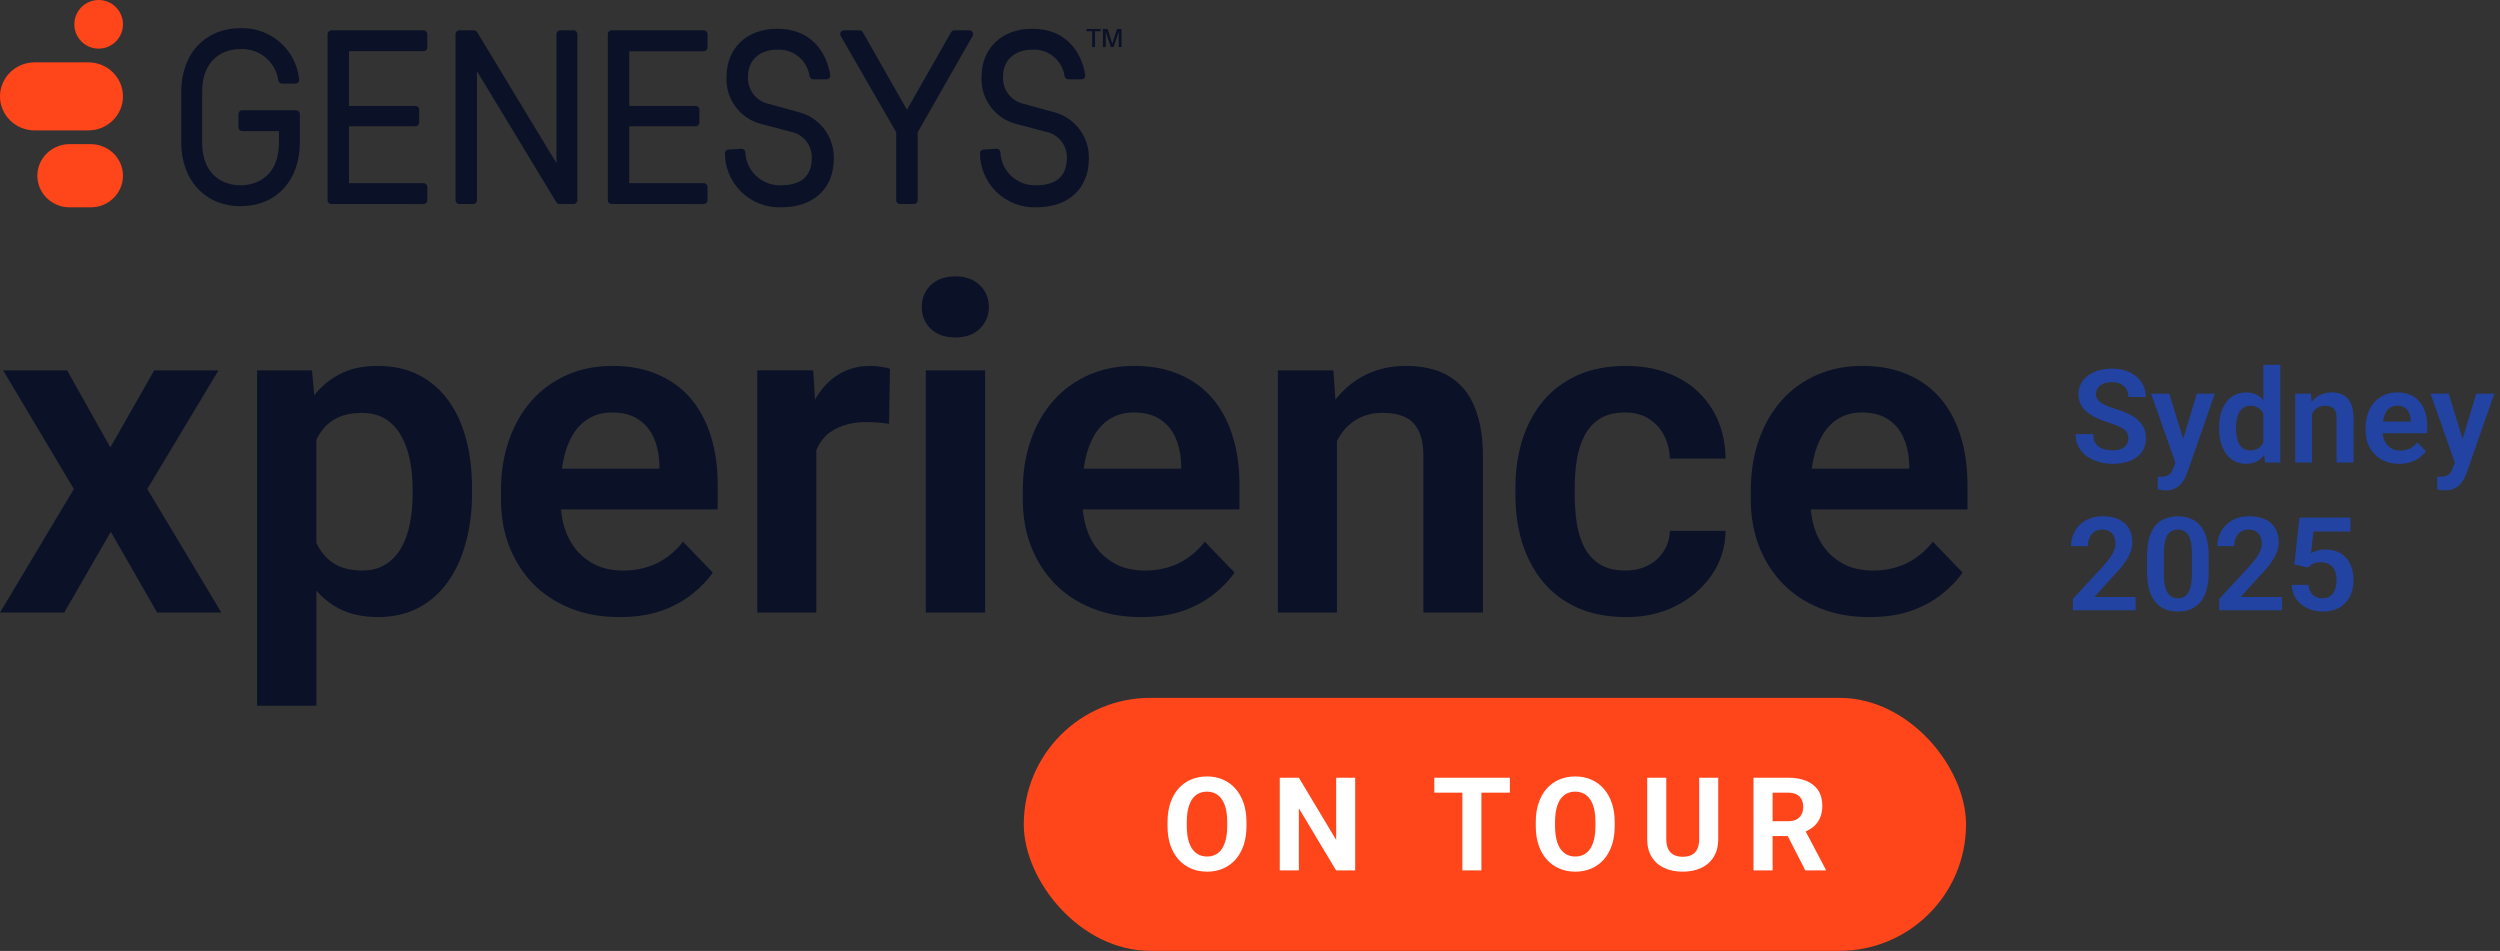
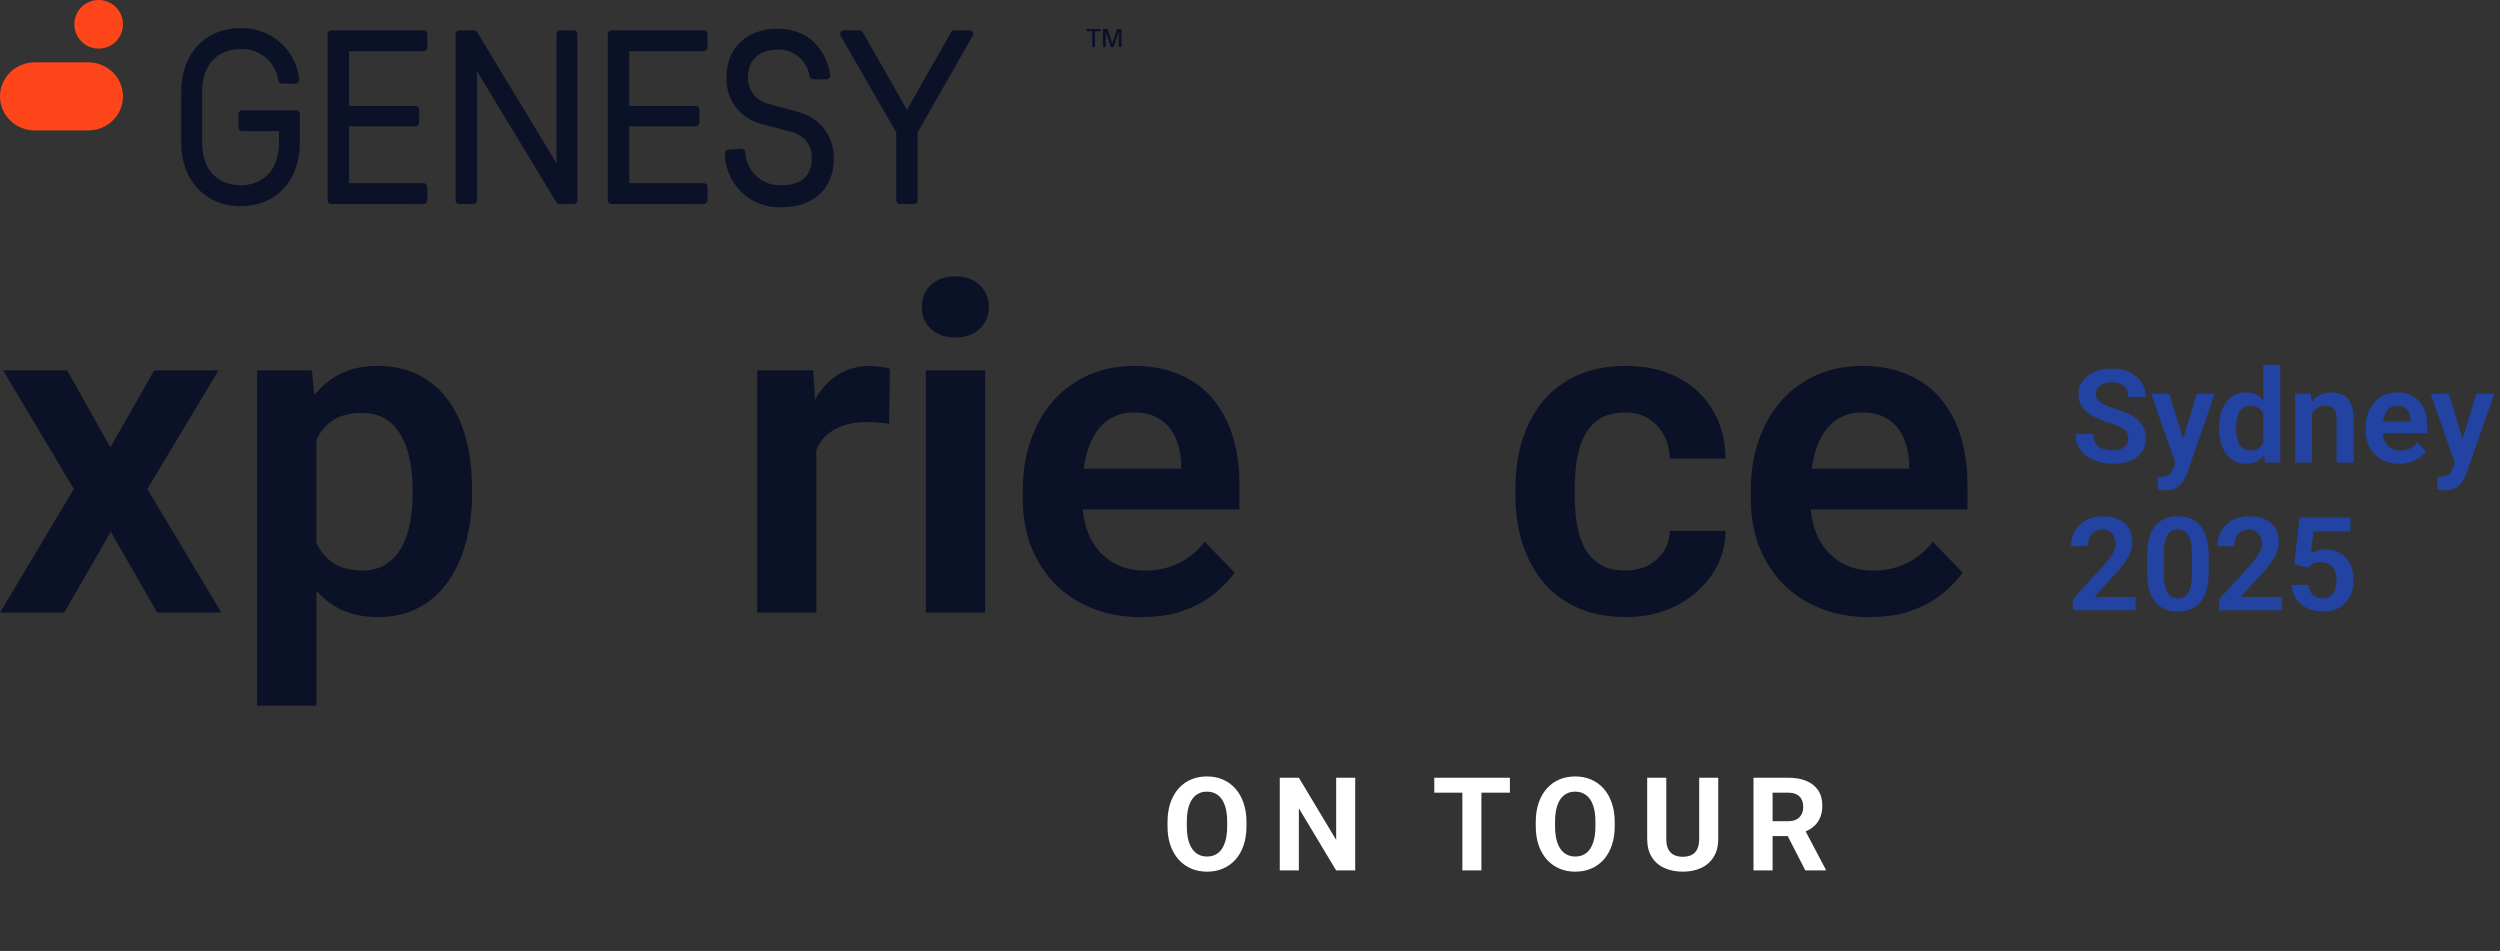
<svg xmlns="http://www.w3.org/2000/svg" width="652" height="248" viewBox="0 0 652 248" fill="none">
  <rect x="0" y="0" width="652" height="248" fill="#333333" stroke="none" />
  <path d="M19.389 6.341C19.389 2.839 22.228 0 25.73 0V0C29.232 0 32.071 2.839 32.071 6.341V6.341C32.071 9.843 29.232 12.682 25.73 12.682V12.682C22.228 12.682 19.389 9.843 19.389 6.341V6.341Z" fill="#FF451A" />
  <path d="M23.015 16.258H9.055C6.654 16.258 4.35 17.194 2.652 18.858C0.954 20.523 0 22.781 0 25.136C0 27.49 0.954 29.748 2.652 31.413C4.35 33.078 6.654 34.013 9.055 34.013H23.015C24.204 34.013 25.382 33.783 26.481 33.337C27.579 32.891 28.578 32.237 29.418 31.413C30.259 30.589 30.926 29.61 31.381 28.533C31.836 27.456 32.071 26.301 32.071 25.136C32.071 23.97 31.836 22.815 31.381 21.738C30.926 20.661 30.259 19.683 29.418 18.858C28.578 18.034 27.579 17.38 26.481 16.934C25.382 16.488 24.204 16.258 23.015 16.258Z" fill="#FF451A" />
-   <path d="M23.648 37.59H18.159C15.925 37.59 13.783 38.458 12.204 40.004C10.624 41.55 9.737 43.647 9.737 45.833C9.737 48.019 10.624 50.116 12.204 51.662C13.783 53.208 15.925 54.076 18.159 54.076H23.648C25.882 54.076 28.024 53.208 29.604 51.662C31.183 50.116 32.071 48.019 32.071 45.833C32.071 43.647 31.183 41.55 29.604 40.004C28.024 38.458 25.882 37.59 23.648 37.59Z" fill="#FF451A" />
  <path fill-rule="evenodd" clip-rule="evenodd" d="M85.431 52.221V8.901C85.431 8.355 85.874 7.912 86.42 7.912H110.448C110.994 7.912 111.437 8.355 111.437 8.901V12.373C111.437 12.919 110.994 13.361 110.448 13.361H91.021V27.627H108.338C108.884 27.627 109.327 28.069 109.327 28.615V31.945C109.327 32.491 108.884 32.933 108.338 32.933H91.021V47.762H110.451C110.997 47.762 111.439 48.205 111.439 48.751V52.223C111.439 52.769 110.997 53.212 110.451 53.212L86.42 53.209C85.874 53.209 85.431 52.767 85.431 52.221Z" fill="#0B1228" />
  <path d="M289.705 12.27L288.379 8.293V12.27H287.644V7.556H288.874L290.081 11.386L291.311 7.556H292.5V12.27H291.766V8.293L290.439 12.27H289.705Z" fill="#0B1228" />
  <path d="M284.847 8.146H283.374V7.556H287.057V8.146H285.584V12.267H284.847V8.146Z" fill="#0B1228" />
-   <path fill-rule="evenodd" clip-rule="evenodd" d="M270.19 48.324H270.198C272.937 48.324 274.933 47.673 276.242 46.492C277.54 45.321 278.246 43.55 278.246 41.121V41.115C278.263 39.504 277.71 37.938 276.683 36.696C275.656 35.454 274.222 34.616 272.636 34.331L272.615 34.327L265.135 32.353C262.406 31.683 259.999 30.079 258.33 27.819C256.663 25.562 255.838 22.793 255.997 19.992C256.001 16.276 257.318 13.141 259.652 10.936C261.987 8.731 265.296 7.496 269.211 7.496C273.587 7.496 276.808 8.977 279.058 11.253C281.298 13.518 282.539 16.532 283.043 19.551C283.145 20.16 282.669 20.69 282.073 20.69H278.626C278.112 20.69 277.706 20.302 277.636 19.824C277.36 17.929 276.417 16.19 274.969 14.925C273.425 13.577 271.425 12.868 269.376 12.945L269.366 12.945H269.356C266.924 12.945 264.988 13.653 263.666 14.862C262.349 16.067 261.589 17.815 261.589 20.008V20.02L261.589 20.033C261.513 21.65 262.008 23.241 262.987 24.53C263.965 25.819 265.366 26.723 266.943 27.084L266.954 27.086L274.703 29.2C277.412 29.87 279.811 31.449 281.498 33.673C283.184 35.897 284.058 38.631 283.973 41.42C283.971 45.276 282.657 48.454 280.261 50.664C277.87 52.869 274.458 54.062 270.348 54.064C268.412 54.144 266.481 53.827 264.672 53.132C262.861 52.436 261.211 51.375 259.826 50.016C258.441 48.656 257.35 47.026 256.62 45.228C255.943 43.56 255.591 41.781 255.58 39.984C255.577 39.456 255.991 39.038 256.497 39.005L259.834 38.783C260.413 38.744 260.874 39.201 260.9 39.745C260.95 40.8 261.185 41.839 261.595 42.814C262.064 43.929 262.752 44.937 263.619 45.78C264.486 46.623 265.514 47.282 266.641 47.719C267.769 48.157 268.973 48.362 270.181 48.324L270.19 48.324Z" fill="#0B1228" />
  <path fill-rule="evenodd" clip-rule="evenodd" d="M233.733 34.509V52.221C233.733 52.767 234.175 53.209 234.721 53.209L238.343 53.211C238.889 53.212 239.332 52.769 239.332 52.223V34.508L253.655 9.391C254.031 8.732 253.555 7.912 252.796 7.912H248.9C248.545 7.912 248.217 8.103 248.041 8.412L236.53 28.623L225.019 8.412C224.843 8.103 224.515 7.912 224.16 7.912H220.123C219.362 7.912 218.886 8.735 219.266 9.394L233.733 34.509Z" fill="#0B1228" />
  <path fill-rule="evenodd" clip-rule="evenodd" d="M203.672 48.324H203.681C206.42 48.324 208.416 47.673 209.724 46.492C211.023 45.321 211.728 43.55 211.728 41.121V41.115C211.746 39.504 211.193 37.938 210.166 36.696C209.139 35.454 207.705 34.616 206.119 34.331L206.098 34.327L198.617 32.353C195.889 31.683 193.481 30.079 191.812 27.819C190.146 25.562 189.321 22.793 189.48 19.992C189.484 16.276 190.801 13.141 193.135 10.936C195.47 8.731 198.779 7.496 202.694 7.496C207.07 7.496 210.291 8.977 212.541 11.253C214.781 13.518 216.021 16.532 216.526 19.551C216.628 20.16 216.152 20.69 215.556 20.69H212.109C211.594 20.69 211.188 20.302 211.119 19.824C210.843 17.929 209.899 16.19 208.451 14.925C206.908 13.577 204.907 12.868 202.859 12.945L202.849 12.945H202.839C200.407 12.945 198.471 13.653 197.149 14.862C195.832 16.067 195.072 17.815 195.072 20.008V20.02L195.072 20.033C194.996 21.65 195.491 23.241 196.469 24.53C197.448 25.819 198.848 26.723 200.426 27.084L200.437 27.086L208.186 29.2C210.895 29.87 213.293 31.449 214.98 33.673C216.667 35.897 217.541 38.631 217.456 41.42C217.454 45.276 216.139 48.454 213.743 50.664C211.353 52.869 207.941 54.062 203.831 54.064C201.895 54.145 199.964 53.83 198.155 53.136C196.343 52.441 194.692 51.382 193.306 50.023C191.92 48.664 190.828 47.035 190.097 45.237C189.419 43.57 189.065 41.79 189.053 39.993C189.05 39.466 189.462 39.048 189.968 39.014L193.315 38.784C193.894 38.744 194.357 39.201 194.383 39.746C194.433 40.8 194.667 41.839 195.078 42.814C195.547 43.929 196.235 44.937 197.102 45.78C197.969 46.623 198.997 47.282 200.124 47.719C201.252 48.157 202.455 48.362 203.664 48.324L203.672 48.324Z" fill="#0B1228" />
  <path fill-rule="evenodd" clip-rule="evenodd" d="M158.512 52.221V8.901C158.512 8.355 158.955 7.912 159.501 7.912H183.529C184.075 7.912 184.518 8.355 184.518 8.901V12.373C184.518 12.919 184.075 13.362 183.529 13.362H164.102V27.627H181.419C181.965 27.627 182.408 28.069 182.408 28.615V31.945C182.408 32.491 181.965 32.933 181.419 32.933H164.102V47.762H183.532C184.078 47.762 184.52 48.205 184.52 48.751V52.223C184.52 52.769 184.078 53.212 183.532 53.212L159.501 53.209C158.955 53.209 158.512 52.767 158.512 52.221Z" fill="#0B1228" />
  <path fill-rule="evenodd" clip-rule="evenodd" d="M150.583 8.901V52.221C150.583 52.767 150.14 53.209 149.595 53.209L145.927 53.212C145.581 53.212 145.26 53.031 145.081 52.735L124.392 18.562V52.221C124.392 52.767 123.949 53.209 123.403 53.209H119.791C119.245 53.209 118.802 52.767 118.802 52.221V8.901C118.802 8.355 119.245 7.912 119.791 7.912H123.598C123.944 7.912 124.265 8.093 124.444 8.389L145.133 42.561V8.901C145.133 8.355 145.576 7.912 146.122 7.912H149.594C150.14 7.912 150.583 8.355 150.583 8.901Z" fill="#0B1228" />
  <path fill-rule="evenodd" clip-rule="evenodd" d="M62.748 12.797H62.737C60.306 12.797 57.807 13.54 55.922 15.276C54.046 17.003 52.717 19.77 52.717 23.942V37.18C52.717 41.353 54.046 44.119 55.922 45.846C57.807 47.583 60.306 48.325 62.737 48.325C65.168 48.325 67.666 47.583 69.552 45.846C71.427 44.119 72.757 41.353 72.757 37.18V34.201H63.184C62.638 34.201 62.195 33.758 62.195 33.212V29.745C62.195 29.199 62.638 28.756 63.184 28.756H77.215C77.761 28.756 78.203 29.199 78.203 29.745V37.178C78.203 42.077 76.69 46.23 73.977 49.163C71.26 52.101 67.379 53.772 62.737 53.772C58.164 53.772 54.285 52.099 51.552 49.164C48.821 46.232 47.27 42.079 47.27 37.178V23.942C47.27 19.043 48.783 14.89 51.498 11.957C54.214 9.022 58.094 7.351 62.74 7.35C66.595 7.22 70.35 8.595 73.21 11.185C75.95 13.665 77.662 17.073 78.024 20.739C78.082 21.327 77.613 21.81 77.047 21.81H73.562C73.049 21.81 72.641 21.424 72.573 20.943C72.251 18.679 71.121 16.602 69.384 15.1C67.551 13.515 65.181 12.691 62.76 12.796L62.748 12.797Z" fill="#0B1228" />
-   <rect x="267" y="182" width="245.741" height="65.979" rx="32.989" fill="#FF451A" />
  <path d="M325.078 214.35V215.495C325.078 217.332 324.829 218.981 324.331 220.442C323.833 221.903 323.13 223.148 322.222 224.178C321.315 225.196 320.23 225.976 318.969 226.519C317.718 227.061 316.329 227.332 314.802 227.332C313.285 227.332 311.896 227.061 310.635 226.519C309.384 225.976 308.299 225.196 307.381 224.178C306.462 223.148 305.748 221.903 305.239 220.442C304.741 218.981 304.492 217.332 304.492 215.495V214.35C304.492 212.501 304.741 210.852 305.239 209.402C305.737 207.941 306.44 206.696 307.347 205.667C308.266 204.638 309.351 203.852 310.601 203.31C311.863 202.767 313.252 202.496 314.768 202.496C316.296 202.496 317.685 202.767 318.935 203.31C320.197 203.852 321.282 204.638 322.189 205.667C323.108 206.696 323.816 207.941 324.314 209.402C324.823 210.852 325.078 212.501 325.078 214.35ZM320.048 215.495V214.316C320.048 213.033 319.931 211.904 319.699 210.93C319.467 209.956 319.123 209.137 318.67 208.473C318.216 207.809 317.663 207.311 317.01 206.979C316.357 206.635 315.61 206.464 314.768 206.464C313.927 206.464 313.18 206.635 312.527 206.979C311.885 207.311 311.337 207.809 310.884 208.473C310.441 209.137 310.103 209.956 309.871 210.93C309.638 211.904 309.522 213.033 309.522 214.316V215.495C309.522 216.768 309.638 217.897 309.871 218.882C310.103 219.856 310.446 220.68 310.9 221.355C311.354 222.02 311.907 222.523 312.56 222.866C313.213 223.209 313.96 223.381 314.802 223.381C315.643 223.381 316.39 223.209 317.043 222.866C317.696 222.523 318.244 222.02 318.686 221.355C319.129 220.68 319.467 219.856 319.699 218.882C319.931 217.897 320.048 216.768 320.048 215.495ZM353.437 202.828V227H348.456L338.744 210.797V227H333.764V202.828H338.744L348.473 219.048V202.828H353.437ZM386.348 202.828V227H381.384V202.828H386.348ZM393.785 202.828V206.729H374.062V202.828H393.785ZM421.115 214.35V215.495C421.115 217.332 420.866 218.981 420.368 220.442C419.87 221.903 419.167 223.148 418.259 224.178C417.352 225.196 416.267 225.976 415.005 226.519C413.755 227.061 412.366 227.332 410.838 227.332C409.322 227.332 407.933 227.061 406.671 226.519C405.421 225.976 404.336 225.196 403.417 224.178C402.499 223.148 401.785 221.903 401.276 220.442C400.778 218.981 400.529 217.332 400.529 215.495V214.35C400.529 212.501 400.778 210.852 401.276 209.402C401.774 207.941 402.477 206.696 403.384 205.667C404.303 204.638 405.387 203.852 406.638 203.31C407.9 202.767 409.289 202.496 410.805 202.496C412.332 202.496 413.721 202.767 414.972 203.31C416.234 203.852 417.318 204.638 418.226 205.667C419.145 206.696 419.853 207.941 420.351 209.402C420.86 210.852 421.115 212.501 421.115 214.35ZM416.084 215.495V214.316C416.084 213.033 415.968 211.904 415.736 210.93C415.503 209.956 415.16 209.137 414.706 208.473C414.253 207.809 413.699 207.311 413.046 206.979C412.393 206.635 411.646 206.464 410.805 206.464C409.964 206.464 409.217 206.635 408.564 206.979C407.922 207.311 407.374 207.809 406.92 208.473C406.478 209.137 406.14 209.956 405.908 210.93C405.675 211.904 405.559 213.033 405.559 214.316V215.495C405.559 216.768 405.675 217.897 405.908 218.882C406.14 219.856 406.483 220.68 406.937 221.355C407.391 222.02 407.944 222.523 408.597 222.866C409.25 223.209 409.997 223.381 410.838 223.381C411.679 223.381 412.427 223.209 413.079 222.866C413.732 222.523 414.28 222.02 414.723 221.355C415.166 220.68 415.503 219.856 415.736 218.882C415.968 217.897 416.084 216.768 416.084 215.495ZM443.148 202.828H448.112V218.799C448.112 220.658 447.714 222.224 446.917 223.497C446.131 224.77 445.041 225.727 443.646 226.369C442.263 227.011 440.669 227.332 438.865 227.332C437.061 227.332 435.456 227.011 434.051 226.369C432.656 225.727 431.56 224.77 430.763 223.497C429.978 222.224 429.585 220.658 429.585 218.799V202.828H434.565V218.799C434.565 219.883 434.737 220.769 435.08 221.455C435.423 222.141 435.915 222.645 436.557 222.966C437.21 223.287 437.98 223.447 438.865 223.447C439.773 223.447 440.542 223.287 441.173 222.966C441.815 222.645 442.302 222.141 442.634 221.455C442.977 220.769 443.148 219.883 443.148 218.799V202.828ZM457.313 202.828H466.327C468.176 202.828 469.764 203.105 471.092 203.658C472.431 204.212 473.46 205.031 474.18 206.115C474.899 207.2 475.259 208.534 475.259 210.116C475.259 211.411 475.038 212.523 474.595 213.453C474.163 214.372 473.549 215.141 472.752 215.761C471.966 216.369 471.042 216.856 469.98 217.222L468.403 218.052H460.567L460.533 214.167H466.361C467.235 214.167 467.96 214.012 468.535 213.702C469.111 213.392 469.543 212.961 469.83 212.407C470.129 211.854 470.279 211.212 470.279 210.481C470.279 209.707 470.135 209.037 469.847 208.473C469.559 207.908 469.122 207.477 468.535 207.178C467.949 206.879 467.213 206.729 466.327 206.729H462.293V227H457.313V202.828ZM470.826 227L465.315 216.226L470.577 216.192L476.155 226.768V227H470.826Z" fill="white" />
  <path d="M116.78 104.247C114.68 101.407 112.09 99.227 109.02 97.707C105.98 96.186 102.46 95.427 98.45 95.427C94.44 95.427 91.23 96.186 88.35 97.707C85.9 99.016 83.78 100.797 81.97 103.057L81.35 96.597H67.05V184.047H82.52V154.047C84.22 155.977 86.18 157.537 88.42 158.717C91.3 160.197 94.69 160.937 98.58 160.937C102.47 160.937 106.05 160.137 109.09 158.547C112.16 156.917 114.73 154.657 116.8 151.777C118.86 148.857 120.42 145.457 121.47 141.557C122.56 137.627 123.11 133.367 123.11 128.777V127.547C123.11 122.717 122.59 118.347 121.53 114.417C120.48 110.487 118.9 107.097 116.8 104.257L116.78 104.247ZM107.62 128.757C107.62 131.477 107.39 134.047 106.92 136.467C106.45 138.887 105.69 141.017 104.64 142.887C103.59 144.717 102.23 146.157 100.55 147.207C98.88 148.257 96.85 148.787 94.48 148.787C91.33 148.787 88.76 148.107 86.77 146.747C84.92 145.457 83.51 143.727 82.51 141.597V114.677C82.95 113.777 83.46 112.937 84.03 112.187C85.12 110.747 86.52 109.637 88.23 108.857C89.94 108.077 91.99 107.687 94.36 107.687C96.73 107.687 98.76 108.197 100.43 109.207C102.1 110.217 103.46 111.637 104.52 113.467C105.57 115.257 106.35 117.357 106.85 119.767C107.36 122.137 107.61 124.727 107.61 127.527V128.757H107.62Z" fill="#0B1228" />
  <path d="M513.11 126.367C513.11 121.777 512.53 117.587 511.36 113.817C510.19 110.007 508.46 106.737 506.16 104.007C503.86 101.277 501 99.177 497.58 97.707C494.16 96.186 490.2 95.427 485.73 95.427C481.26 95.427 477.46 96.207 473.88 97.766C470.3 99.326 467.22 101.547 464.66 104.417C462.09 107.297 460.11 110.737 458.71 114.747C457.31 118.717 456.61 123.137 456.61 127.997V130.337C456.61 134.617 457.31 138.627 458.71 142.367C460.15 146.067 462.19 149.317 464.84 152.117C467.53 154.877 470.77 157.037 474.59 158.597C478.4 160.157 482.71 160.937 487.49 160.937C491.61 160.937 495.25 160.397 498.41 159.307C501.56 158.177 504.25 156.717 506.47 154.927C508.73 153.137 510.52 151.267 511.84 149.327L504.08 141.267C502.13 143.757 499.84 145.647 497.19 146.927C494.58 148.177 491.66 148.797 488.43 148.797C485.86 148.797 483.56 148.347 481.54 147.457C479.56 146.527 477.84 145.237 476.4 143.607C475 141.937 473.93 139.967 473.19 137.707C472.72 136.187 472.42 134.567 472.26 132.857H513.12V126.377L513.11 126.367ZM497.93 122.227H472.51C472.63 121.367 472.77 120.517 472.94 119.717C473.48 117.227 474.3 115.087 475.39 113.297C476.52 111.467 477.92 110.067 479.59 109.097C481.3 108.087 483.31 107.577 485.6 107.577C488.44 107.577 490.76 108.197 492.55 109.447C494.34 110.657 495.66 112.287 496.52 114.347C497.38 116.367 497.84 118.607 497.92 121.057V122.227H497.93Z" fill="#0B1228" />
  <path d="M316.29 104.007C313.99 101.287 311.13 99.177 307.71 97.707C304.29 96.186 300.33 95.427 295.86 95.427C291.39 95.427 287.59 96.207 284.01 97.766C280.43 99.326 277.36 101.547 274.79 104.417C272.22 107.297 270.24 110.737 268.84 114.747C267.44 118.717 266.74 123.137 266.74 127.997V130.337C266.74 134.617 267.44 138.627 268.84 142.367C270.28 146.067 272.32 149.317 274.97 152.117C277.65 154.877 280.9 157.037 284.72 158.597C288.53 160.157 292.83 160.937 297.62 160.937C301.74 160.937 305.38 160.397 308.54 159.307C311.69 158.177 314.38 156.717 316.6 154.927C318.86 153.137 320.65 151.267 321.97 149.327L314.21 141.267C312.26 143.757 309.97 145.647 307.32 146.927C304.71 148.177 301.79 148.797 298.56 148.797C295.99 148.797 293.7 148.347 291.67 147.457C289.69 146.527 287.97 145.237 286.53 143.607C285.13 141.937 284.06 139.967 283.32 137.707C282.85 136.187 282.55 134.567 282.39 132.857H323.25V126.377C323.25 121.787 322.67 117.597 321.5 113.827C320.33 110.017 318.6 106.747 316.3 104.017L316.29 104.007ZM308.06 122.227H282.64C282.76 121.367 282.9 120.517 283.07 119.717C283.62 117.227 284.43 115.087 285.52 113.297C286.65 111.467 288.05 110.067 289.72 109.097C291.43 108.087 293.44 107.577 295.73 107.577C298.57 107.577 300.89 108.197 302.68 109.447C304.47 110.657 305.79 112.287 306.65 114.347C307.51 116.367 307.97 118.607 308.05 121.057V122.227H308.06Z" fill="#0B1228" />
-   <path d="M180.21 104.007C177.91 101.287 175.05 99.177 171.63 97.707C168.21 96.186 164.25 95.427 159.78 95.427C155.31 95.427 151.51 96.207 147.93 97.766C144.35 99.326 141.28 101.547 138.71 104.417C136.14 107.297 134.16 110.737 132.76 114.747C131.36 118.717 130.66 123.137 130.66 127.997V130.337C130.66 134.617 131.36 138.627 132.76 142.367C134.2 146.067 136.24 149.317 138.89 152.117C141.57 154.877 144.82 157.037 148.64 158.597C152.45 160.157 156.75 160.937 161.54 160.937C165.67 160.937 169.3 160.397 172.46 159.307C175.61 158.177 178.3 156.717 180.52 154.927C182.78 153.137 184.57 151.267 185.89 149.327L178.13 141.267C176.18 143.757 173.89 145.647 171.24 146.927C168.63 148.177 165.71 148.797 162.48 148.797C159.91 148.797 157.62 148.347 155.59 147.457C153.61 146.527 151.89 145.237 150.45 143.607C149.05 141.937 147.98 139.967 147.24 137.707C146.77 136.187 146.47 134.567 146.31 132.857H187.17V126.377C187.17 121.787 186.59 117.597 185.42 113.827C184.25 110.017 182.52 106.747 180.22 104.017L180.21 104.007ZM171.98 122.227H146.56C146.68 121.367 146.82 120.517 146.99 119.717C147.53 117.227 148.35 115.087 149.44 113.297C150.57 111.467 151.97 110.067 153.64 109.097C155.35 108.087 157.36 107.577 159.65 107.577C162.49 107.577 164.81 108.197 166.6 109.447C168.39 110.657 169.71 112.287 170.57 114.347C171.43 116.367 171.89 118.607 171.97 121.057V122.227H171.98Z" fill="#0B1228" />
  <path d="M411.21 120.007C411.6 117.667 412.26 115.567 413.19 113.707C414.16 111.797 415.51 110.297 417.22 109.207C418.97 108.117 421.15 107.577 423.76 107.577C426.21 107.577 428.29 108.117 430.01 109.207C431.72 110.297 433.05 111.737 433.98 113.527C434.91 115.317 435.42 117.337 435.5 119.597H450.04C449.96 114.697 448.81 110.427 446.6 106.817C444.42 103.197 441.38 100.397 437.49 98.406C433.64 96.427 429.16 95.427 424.06 95.427C419.23 95.427 415.01 96.246 411.39 97.876C407.77 99.507 404.75 101.787 402.34 104.707C399.97 107.627 398.18 111.007 396.97 114.867C395.8 118.717 395.22 122.847 395.22 127.247V129.117C395.22 133.517 395.8 137.637 396.97 141.497C398.18 145.347 399.97 148.737 402.34 151.657C404.75 154.577 407.77 156.857 411.39 158.487C415.01 160.117 419.25 160.937 424.12 160.937C428.99 160.937 433.23 159.967 437.08 158.017C440.97 156.037 444.09 153.347 446.42 149.957C448.76 146.567 449.96 142.737 450.04 138.457H435.5C435.42 140.517 434.86 142.327 433.81 143.887C432.8 145.447 431.44 146.647 429.72 147.507C428.01 148.367 426.06 148.787 423.88 148.787C421.2 148.787 418.98 148.247 417.23 147.157C415.52 146.067 414.18 144.607 413.2 142.777C412.27 140.907 411.6 138.807 411.22 136.477C410.87 134.137 410.69 131.687 410.69 129.117V127.247C410.69 124.717 410.86 122.307 411.22 120.007H411.21Z" fill="#0B1228" />
  <path d="M56.98 96.596H40.22L28.78 116.676L17.51 96.596H0.82L19.26 127.536L0 159.756H16.75L28.9 138.686L40.98 159.756H57.73L38.41 127.536L56.98 96.596Z" fill="#0B1228" />
  <path d="M226.97 95.427C223.89 95.427 221.17 96.147 218.8 97.587C216.46 98.987 214.52 100.977 212.96 103.537C212.82 103.767 212.7 104.017 212.57 104.247L212.08 96.587H197.49V159.747H212.9V117.387C213.49 116.007 214.26 114.807 215.23 113.807C216.44 112.597 217.94 111.687 219.72 111.067C221.51 110.407 223.59 110.077 225.97 110.077C226.9 110.077 227.9 110.117 228.95 110.197C230.04 110.277 231.01 110.387 231.87 110.547L232.1 96.186C231.52 95.957 230.72 95.776 229.71 95.656C228.74 95.496 227.82 95.427 226.97 95.427Z" fill="#0B1228" />
-   <path d="M381.2 100.797C379.45 98.927 377.35 97.567 374.9 96.707C372.45 95.847 369.7 95.427 366.67 95.427C362.93 95.427 359.55 96.147 356.51 97.587C353.47 99.026 350.85 101.087 348.63 103.777C348.51 103.927 348.4 104.097 348.28 104.247L347.75 96.597H333.27V159.757H348.68V115.017C349.04 114.327 349.42 113.667 349.85 113.047C351.06 111.377 352.53 110.067 354.29 109.137C356.08 108.167 358.16 107.677 360.54 107.677C362.92 107.677 364.76 108.027 366.32 108.727C367.92 109.427 369.12 110.617 369.94 112.287C370.8 113.957 371.22 116.237 371.22 119.117V159.747H386.75V119.237C386.75 114.837 386.26 111.147 385.29 108.147C384.36 105.107 382.99 102.657 381.2 100.787V100.797Z" fill="#0B1228" />
  <path d="M249.15 72.076C246.46 72.076 244.32 72.836 242.73 74.356C241.17 75.876 240.4 77.776 240.4 80.076C240.4 82.376 241.18 84.216 242.73 85.736C244.33 87.256 246.47 88.016 249.15 88.016C251.83 88.016 253.96 87.256 255.51 85.736C257.1 84.216 257.9 82.326 257.9 80.076C257.9 77.826 257.1 75.876 255.51 74.356C253.95 72.836 251.83 72.076 249.15 72.076Z" fill="#0B1228" />
  <path d="M256.92 96.596H241.45V159.756H256.92V96.596Z" fill="#0B1228" />
  <path d="M555.078 114.36C555.078 113.895 555.006 113.48 554.862 113.115C554.729 112.738 554.48 112.401 554.115 112.102C553.761 111.792 553.257 111.493 552.604 111.206C551.963 110.907 551.132 110.597 550.114 110.276C548.985 109.922 547.934 109.523 546.96 109.081C545.986 108.638 545.128 108.123 544.387 107.537C543.656 106.95 543.086 106.275 542.677 105.511C542.267 104.736 542.062 103.84 542.062 102.822C542.062 101.826 542.273 100.918 542.693 100.099C543.125 99.28 543.734 98.577 544.52 97.991C545.305 97.393 546.229 96.934 547.292 96.613C548.366 96.292 549.55 96.131 550.845 96.131C552.638 96.131 554.187 96.458 555.493 97.111C556.81 97.764 557.828 98.649 558.548 99.767C559.267 100.885 559.627 102.141 559.627 103.536H555.078C555.078 102.783 554.918 102.119 554.597 101.543C554.287 100.968 553.811 100.514 553.169 100.182C552.538 99.85 551.741 99.684 550.778 99.684C549.849 99.684 549.074 99.822 548.454 100.099C547.845 100.376 547.386 100.752 547.076 101.228C546.777 101.704 546.628 102.235 546.628 102.822C546.628 103.264 546.733 103.663 546.943 104.017C547.154 104.36 547.469 104.687 547.89 104.997C548.31 105.295 548.83 105.578 549.45 105.843C550.081 106.098 550.812 106.352 551.642 106.607C552.97 107.005 554.132 107.448 555.128 107.935C556.135 108.422 556.971 108.975 557.635 109.595C558.31 110.215 558.813 110.912 559.146 111.687C559.489 112.462 559.66 113.342 559.66 114.327C559.66 115.367 559.455 116.297 559.046 117.116C558.636 117.935 558.05 118.632 557.286 119.208C556.522 119.783 555.604 120.22 554.53 120.519C553.468 120.818 552.278 120.967 550.961 120.967C549.788 120.967 548.626 120.812 547.475 120.502C546.335 120.181 545.3 119.706 544.37 119.075C543.44 118.433 542.699 117.625 542.146 116.651C541.592 115.666 541.315 114.515 541.315 113.198H545.897C545.897 113.961 546.019 114.614 546.263 115.157C546.517 115.688 546.871 116.125 547.325 116.468C547.79 116.8 548.332 117.044 548.952 117.199C549.572 117.354 550.242 117.431 550.961 117.431C551.891 117.431 552.654 117.304 553.252 117.049C553.861 116.784 554.314 116.418 554.613 115.954C554.923 115.489 555.078 114.958 555.078 114.36ZM568.11 118.643L572.925 102.672H577.623L570.418 123.358C570.252 123.801 570.036 124.282 569.771 124.802C569.516 125.322 569.173 125.815 568.741 126.28C568.31 126.756 567.767 127.143 567.114 127.442C566.472 127.741 565.692 127.89 564.773 127.89C564.375 127.89 564.021 127.862 563.711 127.807C563.401 127.752 563.075 127.68 562.731 127.591V124.304C562.842 124.315 562.969 124.321 563.113 124.321C563.268 124.332 563.401 124.337 563.512 124.337C564.154 124.337 564.685 124.26 565.105 124.105C565.526 123.961 565.864 123.723 566.118 123.391C566.384 123.07 566.605 122.65 566.782 122.129L568.11 118.643ZM565.736 102.672L569.804 115.904L570.518 120.536L567.496 121.083L561.005 102.672H565.736ZM590.29 116.817V95.135H594.706V120.635H590.722L590.29 116.817ZM578.752 111.87V111.521C578.752 110.149 578.907 108.903 579.217 107.786C579.538 106.657 580.003 105.688 580.611 104.88C581.22 104.072 581.956 103.447 582.819 103.004C583.694 102.562 584.684 102.34 585.791 102.34C586.865 102.34 587.8 102.556 588.597 102.988C589.405 103.419 590.091 104.034 590.655 104.831C591.231 105.627 591.69 106.574 592.033 107.669C592.376 108.754 592.625 109.949 592.78 111.255V112.202C592.625 113.474 592.376 114.642 592.033 115.705C591.69 116.767 591.231 117.697 590.655 118.494C590.091 119.279 589.405 119.888 588.597 120.32C587.789 120.751 586.842 120.967 585.758 120.967C584.662 120.967 583.677 120.74 582.803 120.287C581.939 119.833 581.203 119.196 580.595 118.377C579.997 117.558 579.538 116.596 579.217 115.489C578.907 114.382 578.752 113.176 578.752 111.87ZM583.151 111.521V111.87C583.151 112.644 583.218 113.369 583.351 114.044C583.483 114.72 583.699 115.317 583.998 115.837C584.297 116.347 584.679 116.745 585.144 117.033C585.619 117.32 586.195 117.464 586.87 117.464C587.733 117.464 588.442 117.276 588.995 116.9C589.56 116.513 589.997 115.987 590.307 115.323C590.617 114.648 590.816 113.889 590.904 113.048V110.442C590.86 109.778 590.744 109.164 590.556 108.599C590.379 108.035 590.124 107.548 589.792 107.138C589.471 106.729 589.073 106.408 588.597 106.175C588.121 105.943 587.556 105.827 586.903 105.827C586.228 105.827 585.653 105.976 585.177 106.275C584.701 106.563 584.313 106.967 584.015 107.487C583.716 108.007 583.494 108.61 583.351 109.296C583.218 109.983 583.151 110.724 583.151 111.521ZM602.974 106.507V120.635H598.591V102.672H602.708L602.974 106.507ZM602.276 111.006H600.981C600.993 109.7 601.17 108.516 601.513 107.454C601.856 106.391 602.337 105.478 602.957 104.714C603.588 103.951 604.335 103.364 605.198 102.955C606.062 102.545 607.024 102.34 608.087 102.34C608.95 102.34 609.73 102.462 610.428 102.706C611.125 102.949 611.723 103.336 612.221 103.868C612.73 104.399 613.117 105.096 613.383 105.959C613.66 106.812 613.798 107.863 613.798 109.114V120.635H609.382V109.081C609.382 108.262 609.26 107.614 609.017 107.138C608.784 106.662 608.441 106.325 607.987 106.125C607.545 105.926 606.997 105.827 606.344 105.827C605.669 105.827 605.076 105.965 604.567 106.242C604.069 106.507 603.649 106.878 603.306 107.354C602.974 107.83 602.719 108.378 602.542 108.998C602.365 109.617 602.276 110.287 602.276 111.006ZM625.734 120.967C624.373 120.967 623.15 120.746 622.065 120.303C620.981 119.861 620.057 119.246 619.293 118.46C618.54 117.664 617.959 116.739 617.55 115.688C617.151 114.625 616.952 113.486 616.952 112.268V111.604C616.952 110.221 617.151 108.964 617.55 107.835C617.948 106.695 618.513 105.716 619.243 104.897C619.974 104.078 620.848 103.447 621.866 103.004C622.884 102.562 624.008 102.34 625.236 102.34C626.509 102.34 627.632 102.556 628.606 102.988C629.58 103.408 630.394 104.006 631.047 104.781C631.7 105.556 632.192 106.485 632.524 107.57C632.856 108.643 633.022 109.833 633.022 111.139V112.982H618.944V109.96H628.706V109.628C628.684 108.931 628.551 108.295 628.308 107.719C628.064 107.133 627.688 106.668 627.179 106.325C626.67 105.971 626.011 105.793 625.203 105.793C624.55 105.793 623.98 105.937 623.493 106.225C623.017 106.502 622.619 106.9 622.298 107.42C621.988 107.93 621.756 108.538 621.601 109.247C621.446 109.955 621.368 110.741 621.368 111.604V112.268C621.368 113.021 621.468 113.718 621.667 114.36C621.877 115.002 622.182 115.561 622.58 116.037C622.99 116.501 623.477 116.867 624.041 117.132C624.617 117.387 625.27 117.514 626 117.514C626.919 117.514 627.749 117.337 628.49 116.983C629.243 116.618 629.896 116.081 630.449 115.373L632.657 117.664C632.281 118.217 631.772 118.748 631.13 119.257C630.499 119.766 629.735 120.181 628.839 120.502C627.942 120.812 626.908 120.967 625.734 120.967ZM640.991 118.643L645.806 102.672H650.504L643.299 123.358C643.133 123.801 642.917 124.282 642.651 124.802C642.397 125.322 642.054 125.815 641.622 126.28C641.19 126.756 640.648 127.143 639.995 127.442C639.353 127.741 638.573 127.89 637.654 127.89C637.256 127.89 636.902 127.862 636.592 127.807C636.282 127.752 635.955 127.68 635.612 127.591V124.304C635.723 124.315 635.85 124.321 635.994 124.321C636.149 124.332 636.282 124.337 636.393 124.337C637.035 124.337 637.566 124.26 637.986 124.105C638.407 123.961 638.744 123.723 638.999 123.391C639.265 123.07 639.486 122.65 639.663 122.129L640.991 118.643ZM638.617 102.672L642.685 115.904L643.398 120.536L640.377 121.083L633.886 102.672H638.617Z" fill="#2243A2" />
  <path d="M556.971 155.703V159.156H540.602V156.201L548.454 147.717C549.273 146.788 549.921 145.98 550.396 145.293C550.872 144.607 551.21 143.987 551.409 143.434C551.619 142.87 551.725 142.333 551.725 141.824C551.725 141.082 551.592 140.435 551.326 139.881C551.061 139.317 550.673 138.88 550.164 138.57C549.666 138.26 549.052 138.105 548.321 138.105C547.513 138.105 546.822 138.293 546.246 138.669C545.682 139.035 545.25 139.544 544.951 140.197C544.663 140.85 544.52 141.597 544.52 142.438H540.12C540.12 141.01 540.452 139.71 541.116 138.537C541.78 137.352 542.732 136.406 543.972 135.698C545.211 134.989 546.683 134.635 548.388 134.635C550.048 134.635 551.453 134.912 552.604 135.465C553.756 136.008 554.63 136.782 555.228 137.79C555.825 138.797 556.124 139.998 556.124 141.392C556.124 142.167 555.997 142.931 555.742 143.683C555.488 144.436 555.128 145.183 554.663 145.924C554.209 146.655 553.667 147.396 553.036 148.149C552.405 148.902 551.702 149.671 550.928 150.457L546.213 155.703H556.971Z" fill="#2243A2" />
  <path d="M576.029 144.995V149.062C576.029 150.921 575.841 152.51 575.465 153.827C575.089 155.144 574.546 156.223 573.838 157.064C573.13 157.894 572.283 158.508 571.298 158.907C570.313 159.294 569.217 159.488 568.011 159.488C567.048 159.488 566.151 159.366 565.321 159.123C564.491 158.868 563.744 158.481 563.08 157.96C562.427 157.429 561.863 156.754 561.387 155.935C560.922 155.116 560.562 154.137 560.308 152.997C560.064 151.857 559.942 150.545 559.942 149.062V144.995C559.942 143.135 560.131 141.553 560.507 140.247C560.894 138.941 561.442 137.873 562.15 137.042C562.859 136.212 563.705 135.609 564.69 135.233C565.675 134.846 566.771 134.652 567.978 134.652C568.951 134.652 569.848 134.774 570.667 135.017C571.497 135.261 572.239 135.642 572.892 136.163C573.556 136.672 574.12 137.336 574.585 138.155C575.05 138.963 575.404 139.937 575.647 141.077C575.902 142.206 576.029 143.512 576.029 144.995ZM571.646 149.66V144.38C571.646 143.451 571.591 142.643 571.48 141.957C571.381 141.259 571.231 140.667 571.032 140.18C570.833 139.693 570.584 139.3 570.285 139.001C569.986 138.692 569.643 138.465 569.256 138.321C568.868 138.177 568.442 138.105 567.978 138.105C567.402 138.105 566.887 138.221 566.434 138.454C565.98 138.675 565.598 139.029 565.288 139.516C564.978 140.003 564.74 140.651 564.574 141.458C564.419 142.255 564.342 143.229 564.342 144.38V149.66C564.342 150.589 564.392 151.403 564.491 152.1C564.602 152.797 564.757 153.395 564.956 153.893C565.166 154.391 565.415 154.801 565.703 155.122C566.002 155.431 566.345 155.664 566.732 155.819C567.12 155.963 567.546 156.035 568.011 156.035C568.597 156.035 569.112 155.918 569.555 155.686C570.008 155.454 570.39 155.088 570.7 154.59C571.01 154.081 571.243 153.423 571.397 152.615C571.563 151.796 571.646 150.811 571.646 149.66Z" fill="#2243A2" />
  <path d="M595.138 155.703V159.156H578.769V156.201L586.622 147.717C587.441 146.788 588.088 145.98 588.564 145.293C589.04 144.607 589.378 143.987 589.577 143.434C589.787 142.87 589.892 142.333 589.892 141.824C589.892 141.082 589.759 140.435 589.494 139.881C589.228 139.317 588.841 138.88 588.332 138.57C587.834 138.26 587.219 138.105 586.489 138.105C585.681 138.105 584.989 138.293 584.414 138.669C583.849 139.035 583.418 139.544 583.119 140.197C582.831 140.85 582.687 141.597 582.687 142.438H578.288C578.288 141.01 578.62 139.71 579.284 138.537C579.948 137.352 580.9 136.406 582.139 135.698C583.379 134.989 584.851 134.635 586.555 134.635C588.216 134.635 589.621 134.912 590.772 135.465C591.923 136.008 592.798 136.782 593.395 137.79C593.993 138.797 594.292 139.998 594.292 141.392C594.292 142.167 594.164 142.931 593.91 143.683C593.655 144.436 593.296 145.183 592.831 145.924C592.377 146.655 591.835 147.396 591.204 148.149C590.573 148.902 589.87 149.671 589.095 150.457L584.381 155.703H595.138Z" fill="#2243A2" />
  <path d="M601.863 148.033L598.36 147.186L599.704 134.984H613.002V138.62H603.34L602.709 144.264C603.052 144.054 603.55 143.844 604.203 143.633C604.868 143.412 605.615 143.301 606.445 143.301C607.596 143.301 608.625 143.489 609.533 143.866C610.44 144.231 611.209 144.762 611.84 145.459C612.482 146.157 612.964 147.009 613.285 148.016C613.617 149.012 613.783 150.141 613.783 151.403C613.783 152.51 613.617 153.55 613.285 154.524C612.964 155.487 612.471 156.345 611.807 157.097C611.143 157.839 610.307 158.425 609.3 158.857C608.293 159.278 607.109 159.488 605.747 159.488C604.718 159.488 603.728 159.338 602.776 159.04C601.835 158.73 600.988 158.281 600.236 157.695C599.483 157.097 598.88 156.367 598.426 155.503C597.983 154.64 597.74 153.65 597.696 152.532H602.029C602.106 153.273 602.305 153.904 602.626 154.424C602.947 154.944 603.368 155.343 603.888 155.62C604.419 155.896 605.034 156.035 605.731 156.035C606.362 156.035 606.904 155.918 607.358 155.686C607.823 155.443 608.204 155.105 608.503 154.673C608.802 154.242 609.023 153.733 609.167 153.146C609.311 152.559 609.383 151.917 609.383 151.22C609.383 150.545 609.3 149.931 609.134 149.377C608.968 148.813 608.714 148.326 608.37 147.917C608.027 147.507 607.596 147.192 607.076 146.97C606.566 146.749 605.969 146.638 605.283 146.638C604.364 146.638 603.656 146.777 603.158 147.053C602.671 147.33 602.239 147.656 601.863 148.033Z" fill="#2243A2" />
</svg>